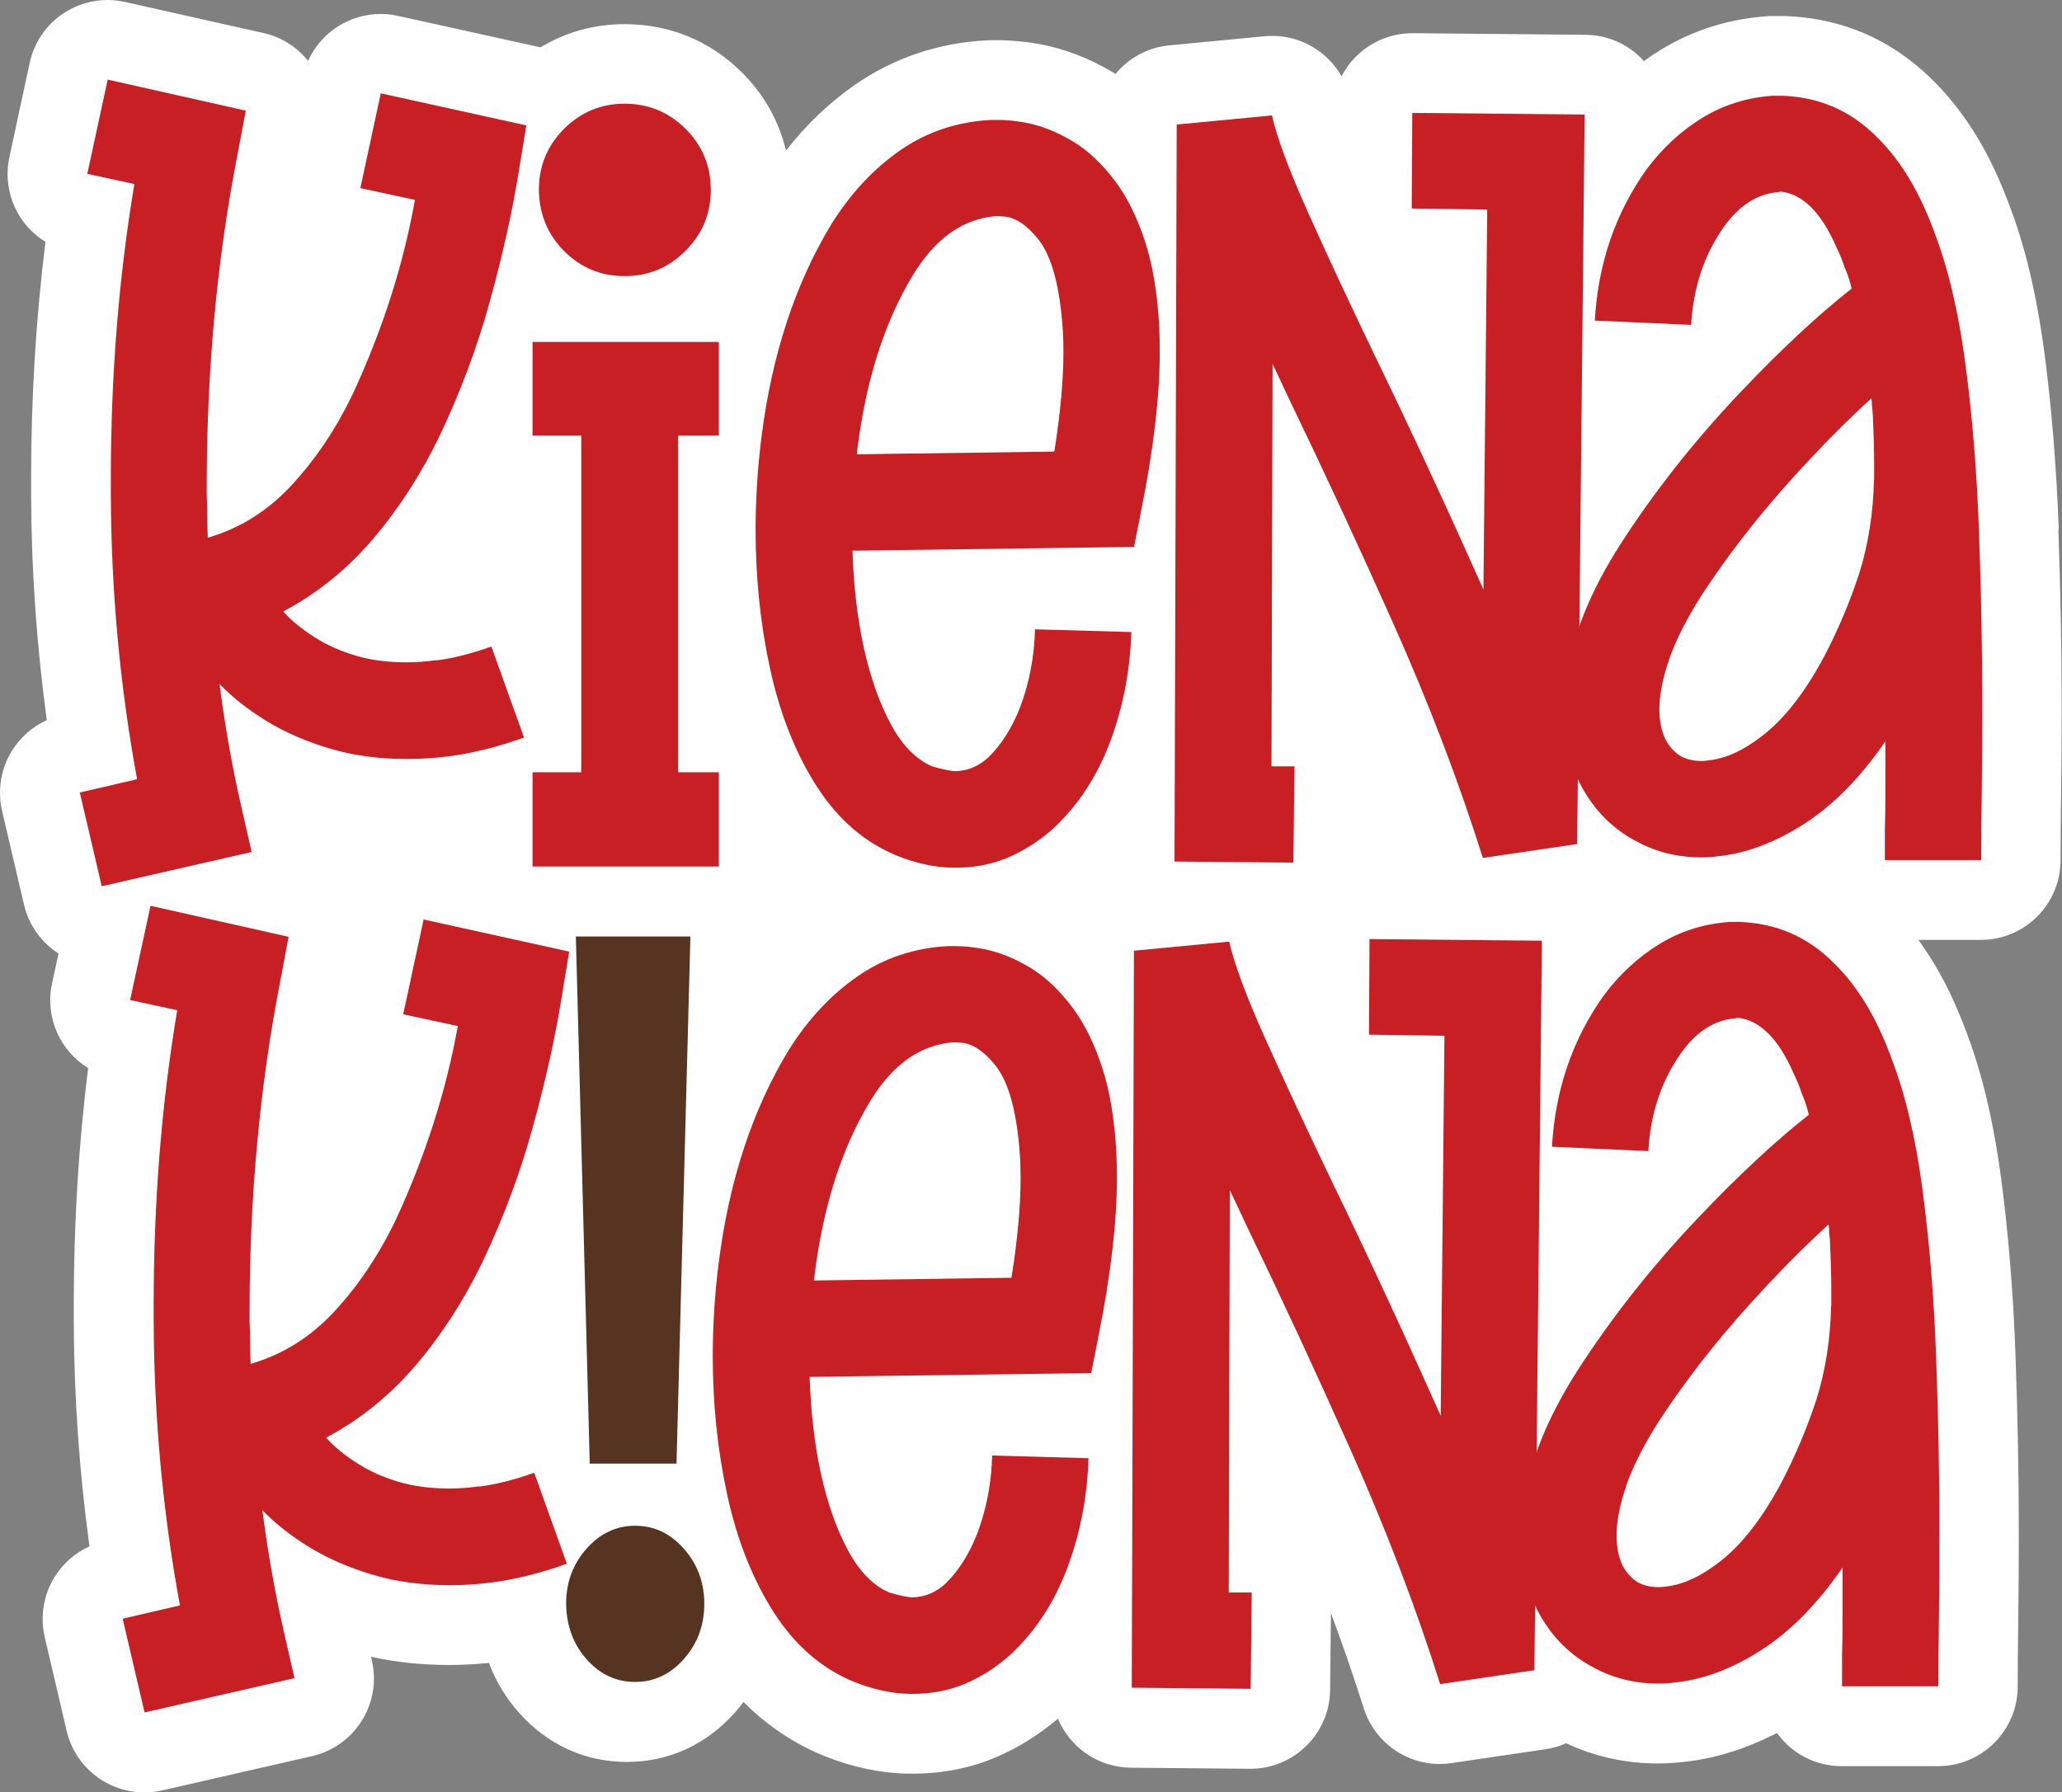
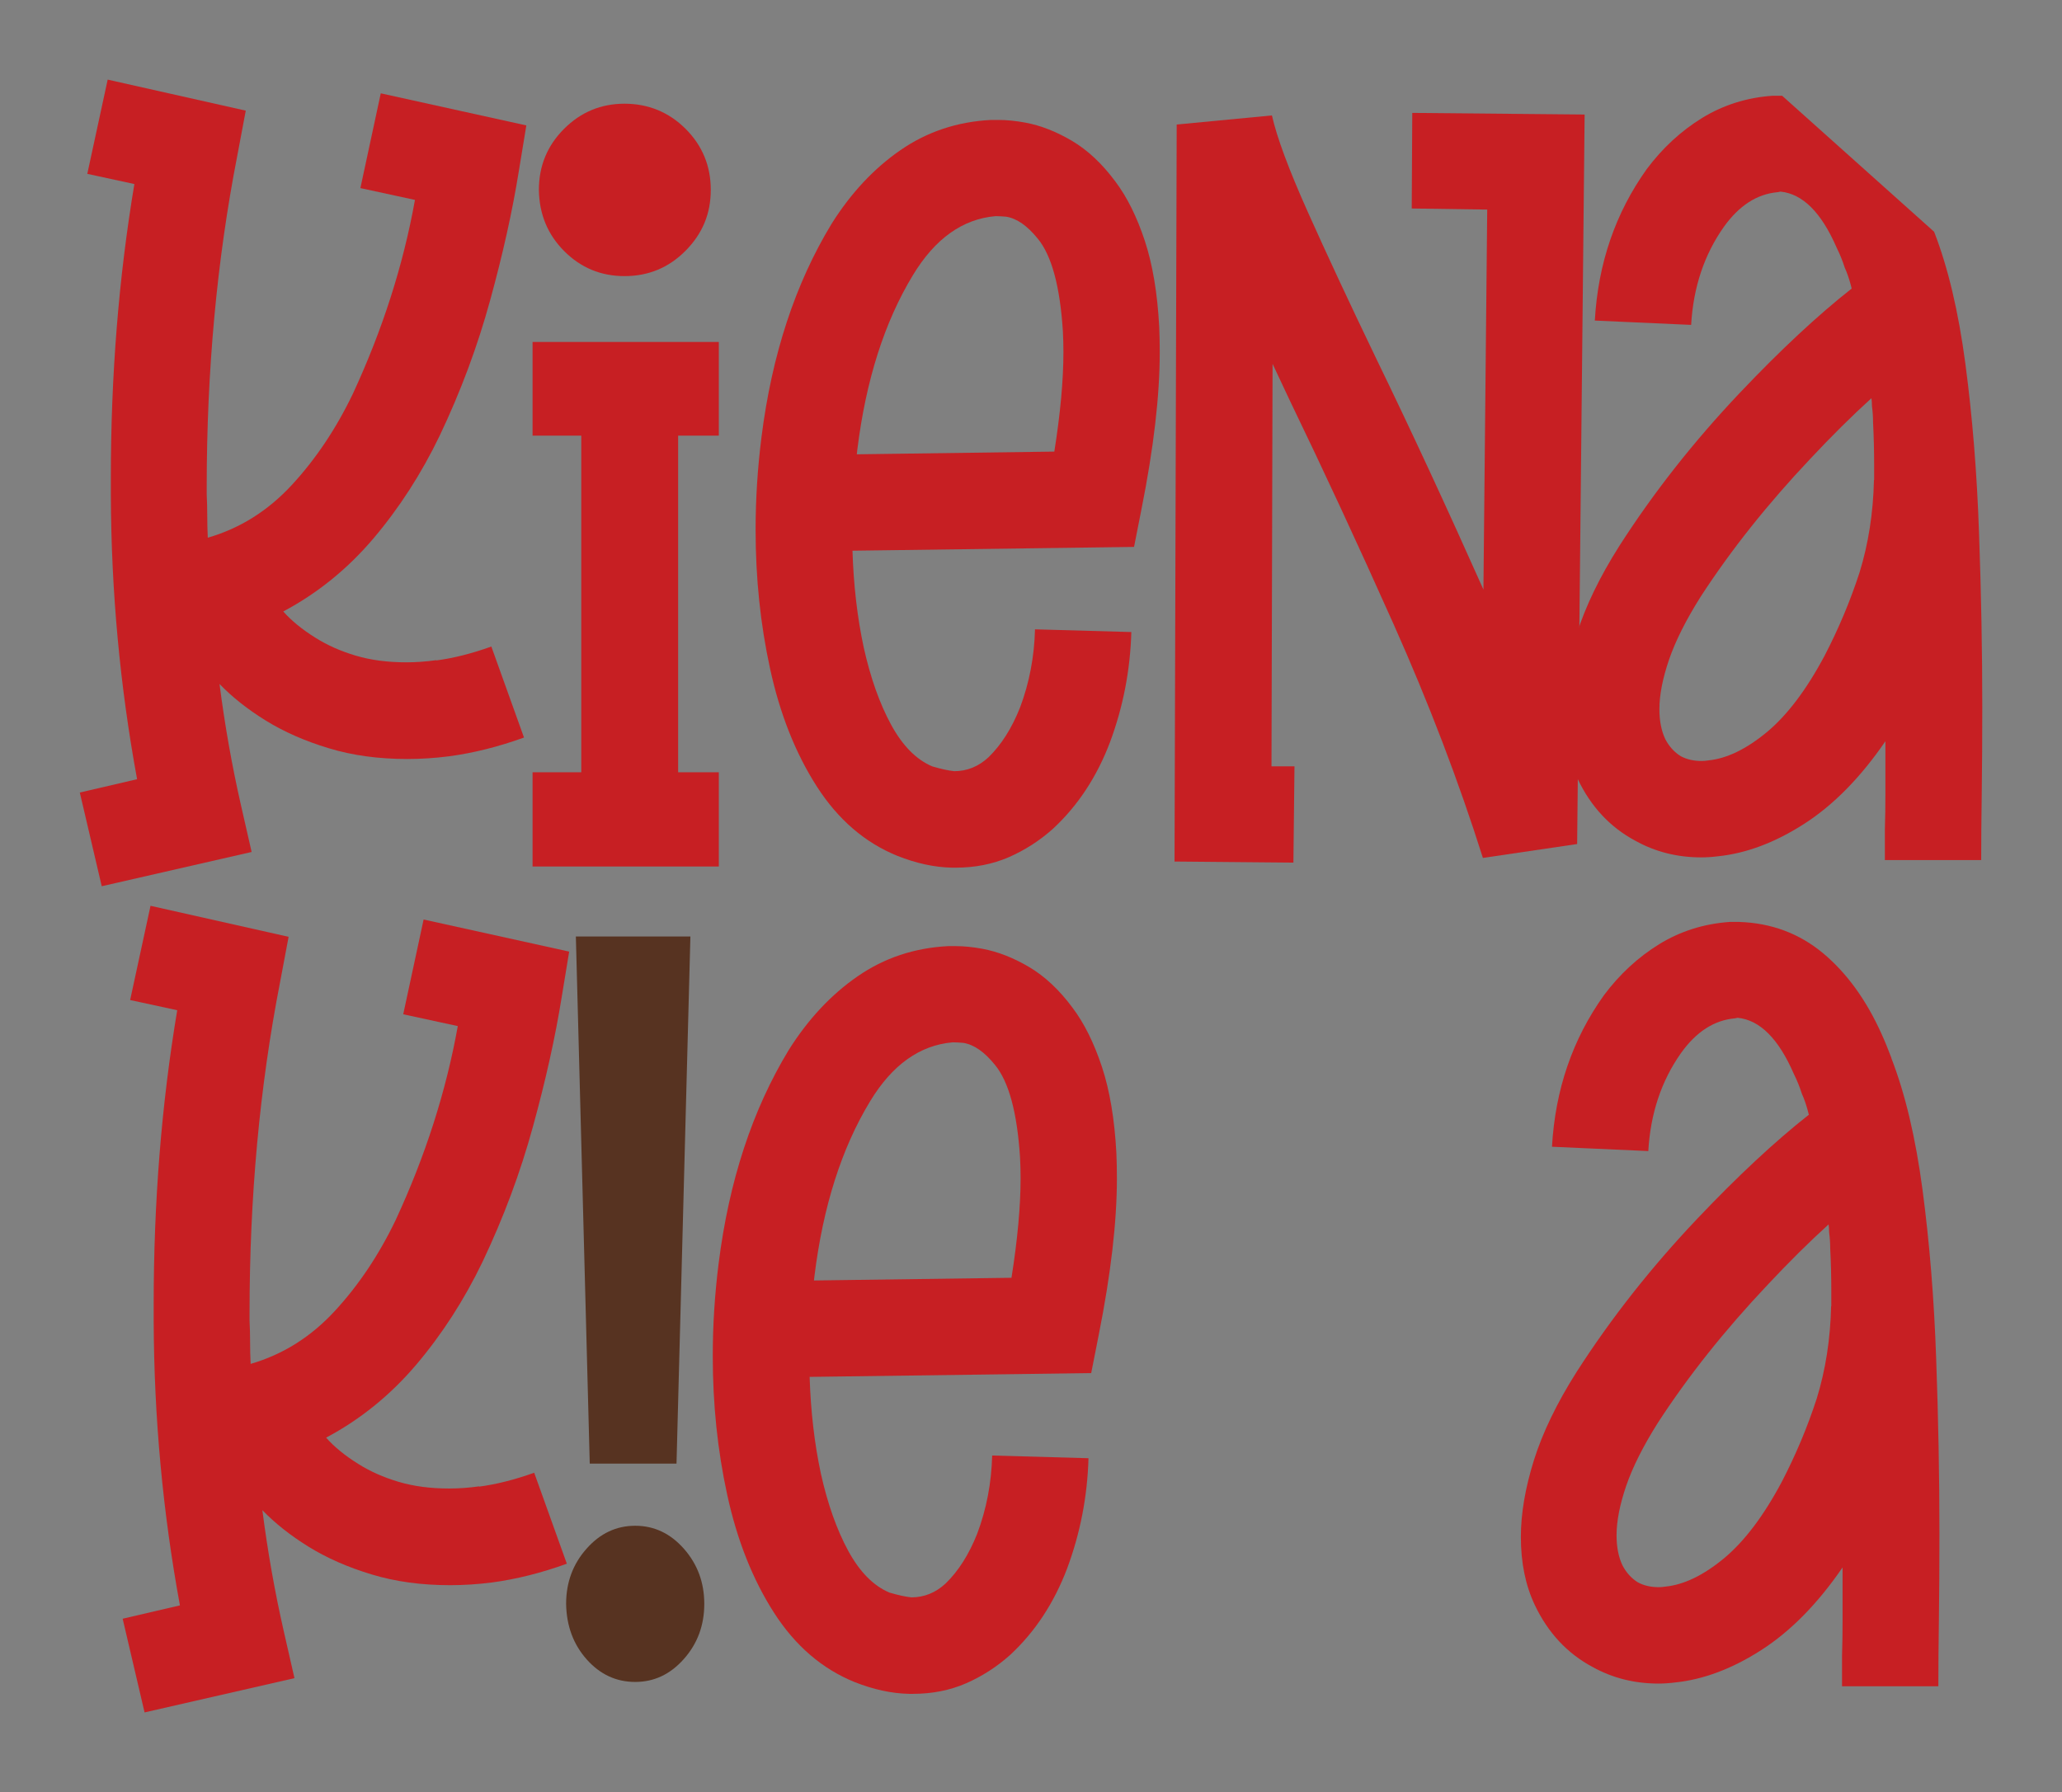
<svg xmlns="http://www.w3.org/2000/svg" id="Layer_2" data-name="Layer 2" viewBox="0 0 228.63 198.75">
  <rect x="0" y="0" width="228.63" height="198.75" fill="#808080" stroke="none" />
  <defs>
    <style>      .cls-1 {        fill: #c71f23;      }      .cls-2 {        fill: #fff;      }      .cls-3 {        fill: #573321;      }    </style>
  </defs>
  <g id="Livello_1" data-name="Livello 1">
    <g>
-       <path class="cls-2" d="M228.27,58.77c-.25-6.91-.78-13.49-1.58-19.57-.87-6.56-2.17-12.01-3.98-16.66-.41-1.1-.84-2.13-1.26-3.07-2.25-5.02-5.24-9.11-8.9-12.17-4.17-3.48-9.1-5.33-14.66-5.52-.1,0-.2,0-.3,0h-1.07c-.21,0-.41,0-.61.02-4.27.3-8.24,1.56-11.81,3.75-.63.39-1.24.8-1.83,1.23-.08-.09-.16-.19-.24-.27-1.64-1.68-3.88-2.63-6.23-2.65,0,0-19.17-.18-19.19-.18-2.32,0-4.55.91-6.21,2.54-.67.66-1.22,1.42-1.65,2.24-1.55-2.73-4.47-4.48-7.69-4.48-.28,0-.56.01-.85.04l-10.56,1.01c-2.41.23-4.52,1.42-5.96,3.17-.11-.07-.21-.14-.32-.2-2.62-1.55-5.32-2.59-8.06-3.1-1.59-.29-3.15-.44-4.63-.44h-.77c-.15,0-.31,0-.46.01-5.4.28-10.32,1.94-14.62,4.91-2.86,1.98-5.43,4.43-7.68,7.32-.77-3.24-2.4-6.18-4.86-8.64-3.52-3.52-8.02-5.38-13.02-5.38-3.39,0-6.55.89-9.34,2.57l-15.81-3.49c-.63-.14-1.27-.21-1.9-.21-1.68,0-3.34.48-4.78,1.4-1.45.93-2.58,2.26-3.28,3.8-1.21-1.51-2.93-2.64-4.96-3.09L13.87.22c-.64-.14-1.29-.22-1.94-.22-1.67,0-3.33.48-4.76,1.39-1.99,1.27-3.39,3.28-3.88,5.59l-2.25,10.45c-.49,2.29-.06,4.69,1.21,6.66.72,1.12,1.68,2.05,2.79,2.73-1.05,8.46-1.59,17.24-1.59,26.19v1.93c.03,8.37.62,16.71,1.74,24.92-1.58.72-2.93,1.89-3.86,3.39-1.24,1.99-1.63,4.4-1.1,6.68l2.43,10.39c.54,2.33,1.97,4.22,3.83,5.42l-.72,3.32c-.81,3.76.9,7.48,4,9.39-1.05,8.46-1.59,17.24-1.59,26.18v1.93c.03,8.37.62,16.71,1.74,24.92-1.58.72-2.93,1.89-3.86,3.39-1.24,1.99-1.63,4.4-1.1,6.68l2.43,10.39c.95,4.07,4.59,6.83,8.6,6.83.65,0,1.32-.07,1.98-.22l16.62-3.8c4.76-1.09,7.73-5.82,6.65-10.58l-.1-.44c2.75.61,5.68.91,8.75.91,1.4,0,2.85-.09,4.32-.23.76,2.03,1.88,3.89,3.34,5.53,3.18,3.56,7.32,5.45,11.97,5.45s8.82-1.92,12.03-5.54c.32-.36.61-.73.89-1.11,2.6,2.62,5.62,4.64,9.03,6.02,3.07,1.22,6.14,1.87,9.13,1.93.06,0,.6,0,.6,0,3.34,0,6.5-.63,9.39-1.89,2.41-1.04,4.66-2.47,6.71-4.21,1.32,3.17,4.44,5.4,8.08,5.44,0,0,13.23.12,13.26.12,4.84,0,8.79-3.9,8.84-8.74l.09-8.53c1.32,3.56,2.54,7.08,3.64,10.56,1.18,3.72,4.62,6.18,8.42,6.18.43,0,.86-.03,1.3-.1l10.45-1.54c.8-.12,1.56-.34,2.27-.66,3.16,1.48,6.58,2.24,10.19,2.24.92,0,1.88-.06,2.83-.17,3.46-.36,6.92-1.44,10.35-3.21,1.61,2.23,4.22,3.68,7.18,3.68h10.68c4.88,0,8.84-3.96,8.84-8.84,0-2.17.02-4.56.06-7.19.04-3.09.06-6.38.06-9.79,0-6.3-.12-12.9-.36-19.63-.25-6.91-.78-13.5-1.58-19.58-.87-6.56-2.17-12.01-3.98-16.66-.41-1.1-.84-2.13-1.26-3.07-1.13-2.53-2.46-4.82-3.96-6.87h6.93c4.88,0,8.84-3.96,8.84-8.84,0-2.18.02-4.56.06-7.19.04-3.14.06-6.43.06-9.79,0-6.28-.12-12.88-.36-19.63Z" />
      <path class="cls-1" d="M48.37,73.24c1.86-.24,3.9-.75,6.11-1.54l3.62,10.09c-2.85,1.03-5.62,1.72-8.31,2.08-1.58.2-3.13.3-4.63.3-3.17,0-6.06-.39-8.69-1.19-2.63-.79-4.98-1.82-7.03-3.09-1.98-1.23-3.68-2.57-5.1-4.04.59,4.59,1.38,9.06,2.37,13.41l1.19,5.22-16.62,3.8-2.43-10.39,6.35-1.48c-1.9-10.33-2.87-20.83-2.91-31.52v-1.9c0-11.32.87-22.18,2.61-32.58l-5.22-1.13,2.26-10.45,15.31,3.44-.95,5.05c-2.26,11.59-3.38,23.82-3.38,36.68v.83c.04.79.06,1.58.06,2.37,0,.83.02,1.64.06,2.43,3.56-1.03,6.67-2.98,9.32-5.85,2.65-2.87,4.91-6.24,6.77-10.12,3.28-7.08,5.58-14.24,6.88-21.49l-6.05-1.31,2.26-10.51,16.14,3.56-.83,5.05c-.71,4.43-1.77,9.21-3.18,14.33-1.4,5.12-3.27,10.14-5.61,15.05-2.02,4.19-4.46,7.98-7.33,11.37-2.87,3.38-6.2,6.08-10,8.1.91,1.03,2.1,2,3.56,2.91,1.31.83,2.8,1.49,4.48,1.99,1.68.5,3.55.74,5.61.74,1.07,0,2.18-.08,3.32-.24Z" />
      <path class="cls-1" d="M79.7,48.31h-4.51v37.33h4.51v10.45h-20.65v-10.45h5.4v-37.33h-5.4v-10.39h20.65v10.39ZM69.25,30.62c-2.61,0-4.84-.92-6.68-2.76-1.84-1.84-2.78-4.1-2.82-6.8,0-2.65.93-4.91,2.79-6.77s4.1-2.79,6.71-2.79,4.91.93,6.77,2.79c1.86,1.86,2.79,4.12,2.79,6.77s-.93,4.86-2.79,6.74c-1.86,1.88-4.12,2.82-6.77,2.82Z" />
      <path class="cls-1" d="M128.53,36.2c.04.91.06,1.86.06,2.85,0,4.83-.67,10.62-2.02,17.39l-.83,4.21-4.33.06-26.89.36c.12,3.8.53,7.38,1.25,10.74.75,3.36,1.76,6.21,3.03,8.55,1.27,2.33,2.79,3.88,4.57,4.63.95.28,1.76.46,2.43.53,1.42,0,2.69-.51,3.8-1.54,1.42-1.38,2.59-3.22,3.5-5.52,1.03-2.73,1.58-5.62,1.66-8.67l10.68.3c-.12,4.23-.91,8.31-2.37,12.23-1.46,3.84-3.56,7.02-6.29,9.56-1.5,1.35-3.15,2.4-4.93,3.18-1.78.77-3.74,1.16-5.88,1.16h-.42c-1.94-.04-3.96-.48-6.05-1.31-3.6-1.46-6.58-4.03-8.93-7.69-2.35-3.66-4.09-8.02-5.19-13.09-1.07-4.91-1.6-10.03-1.6-15.37,0-3.44.22-6.86.65-10.27,1.15-9.14,3.74-17.03,7.78-23.68,2.14-3.4,4.68-6.12,7.63-8.16,2.95-2.04,6.3-3.16,10.06-3.35h.77c.95,0,1.96.1,3.03.3,1.7.32,3.42.99,5.16,2.02,1.74,1.03,3.34,2.53,4.81,4.51,1.31,1.74,2.39,3.93,3.26,6.56.87,2.63,1.4,5.81,1.6,9.53ZM116.9,50.09c.67-4.23,1.01-7.91,1.01-11.04,0-.79-.02-1.56-.06-2.32-.32-4.99-1.25-8.41-2.79-10.27-1.15-1.42-2.31-2.24-3.5-2.43-.44-.04-.83-.06-1.19-.06-3.64.32-6.69,2.49-9.14,6.53-3.17,5.22-5.22,11.67-6.17,19.35l-.06.53,21.9-.3Z" />
      <path class="cls-1" d="M156.59,12.52l19.11.18-.83,80.9-10.45,1.54c-2.69-8.51-5.99-17.15-9.91-25.94-3.92-8.78-7.76-17.05-11.51-24.81l-1.9-4.04-.12,44.63h2.55l-.12,10.68-13.18-.12.24-81.73,10.56-1.01c.55,2.45,1.88,6.02,3.98,10.71,2.1,4.69,4.63,10.12,7.6,16.29,3.88,7.99,7.83,16.52,11.87,25.58l.42-42.14-8.37-.12.06-10.62Z" />
-       <path class="cls-1" d="M214.45,25.7c1.54,3.96,2.7,8.84,3.47,14.66.77,5.82,1.28,12.06,1.51,18.73.24,6.67.36,13.11.36,19.32,0,3.4-.02,6.63-.06,9.67-.04,2.65-.06,5.09-.06,7.3h-10.68v-3.38c.04-1.27.06-2.59.06-3.98v-5.82c-2.77,4.04-5.78,7.09-9.02,9.17-3.24,2.08-6.43,3.27-9.56,3.59-.63.08-1.25.12-1.84.12-2.65,0-5.09-.61-7.3-1.84-2.81-1.5-4.95-3.8-6.41-6.88-1.03-2.18-1.54-4.69-1.54-7.54,0-2.61.49-5.45,1.45-8.52.97-3.07,2.54-6.32,4.72-9.76,3.8-5.93,8.27-11.61,13.41-17.03,4.47-4.71,8.59-8.55,12.35-11.51-.16-.67-.36-1.31-.59-1.9l-.18-.42c-.24-.75-.53-1.48-.89-2.2-1.7-3.92-3.78-5.99-6.23-6.23l-.3.06c-2.3.2-4.29,1.48-5.99,3.86-2.18,3.09-3.38,6.71-3.62,10.86l-10.68-.48c.36-6.33,2.28-11.93,5.76-16.8,1.74-2.33,3.79-4.22,6.14-5.67,2.35-1.44,4.96-2.26,7.8-2.46h1.07c3.56.12,6.66,1.28,9.29,3.47,2.63,2.2,4.8,5.19,6.5,8.99.36.79.71,1.66,1.07,2.61ZM207.8,53.24v-1.72c0-1.54-.04-3.11-.12-4.69,0-.59-.04-1.19-.12-1.78,0-.32-.02-.61-.06-.89-2.18,1.98-4.43,4.21-6.77,6.71-4.75,5.03-8.81,10.13-12.17,15.31-1.62,2.57-2.79,4.9-3.5,6.97-.71,2.08-1.07,3.91-1.07,5.49,0,1.31.22,2.41.65,3.32.43.83,1.01,1.46,1.72,1.9.67.36,1.44.53,2.31.53.24,0,.48-.02.71-.06,2.06-.2,4.22-1.24,6.5-3.12,2.27-1.88,4.42-4.72,6.44-8.52,1.54-2.97,2.83-6.03,3.86-9.2.99-3.2,1.52-6.63,1.6-10.27Z" />
+       <path class="cls-1" d="M214.45,25.7c1.54,3.96,2.7,8.84,3.47,14.66.77,5.82,1.28,12.06,1.51,18.73.24,6.67.36,13.11.36,19.32,0,3.4-.02,6.63-.06,9.67-.04,2.65-.06,5.09-.06,7.3h-10.68v-3.38c.04-1.27.06-2.59.06-3.98v-5.82c-2.77,4.04-5.78,7.09-9.02,9.17-3.24,2.08-6.43,3.27-9.56,3.59-.63.08-1.25.12-1.84.12-2.65,0-5.09-.61-7.3-1.84-2.81-1.5-4.95-3.8-6.41-6.88-1.03-2.18-1.54-4.69-1.54-7.54,0-2.61.49-5.45,1.45-8.52.97-3.07,2.54-6.32,4.72-9.76,3.8-5.93,8.27-11.61,13.41-17.03,4.47-4.71,8.59-8.55,12.35-11.51-.16-.67-.36-1.31-.59-1.9l-.18-.42c-.24-.75-.53-1.48-.89-2.2-1.7-3.92-3.78-5.99-6.23-6.23l-.3.06c-2.3.2-4.29,1.48-5.99,3.86-2.18,3.09-3.38,6.71-3.62,10.86l-10.68-.48c.36-6.33,2.28-11.93,5.76-16.8,1.74-2.33,3.79-4.22,6.14-5.67,2.35-1.44,4.96-2.26,7.8-2.46h1.07ZM207.8,53.24v-1.72c0-1.54-.04-3.11-.12-4.69,0-.59-.04-1.19-.12-1.78,0-.32-.02-.61-.06-.89-2.18,1.98-4.43,4.21-6.77,6.71-4.75,5.03-8.81,10.13-12.17,15.31-1.62,2.57-2.79,4.9-3.5,6.97-.71,2.08-1.07,3.91-1.07,5.49,0,1.31.22,2.41.65,3.32.43.83,1.01,1.46,1.72,1.9.67.36,1.44.53,2.31.53.24,0,.48-.02.71-.06,2.06-.2,4.22-1.24,6.5-3.12,2.27-1.88,4.42-4.72,6.44-8.52,1.54-2.97,2.83-6.03,3.86-9.2.99-3.2,1.52-6.63,1.6-10.27Z" />
      <path class="cls-1" d="M53.12,164.86c1.86-.24,3.9-.75,6.11-1.54l3.62,10.09c-2.85,1.03-5.62,1.72-8.31,2.08-1.58.2-3.13.3-4.63.3-3.17,0-6.06-.39-8.69-1.19-2.63-.79-4.98-1.82-7.03-3.09-1.98-1.23-3.68-2.57-5.1-4.04.59,4.59,1.38,9.06,2.37,13.41l1.19,5.22-16.62,3.8-2.43-10.39,6.35-1.48c-1.9-10.33-2.87-20.83-2.91-31.52v-1.9c0-11.32.87-22.18,2.61-32.58l-5.22-1.13,2.26-10.45,15.31,3.44-.95,5.05c-2.26,11.59-3.38,23.82-3.38,36.68v.83c.04.79.06,1.58.06,2.37,0,.83.02,1.64.06,2.43,3.56-1.03,6.67-2.98,9.32-5.85,2.65-2.87,4.91-6.24,6.77-10.12,3.28-7.08,5.58-14.24,6.88-21.49l-6.05-1.31,2.26-10.51,16.14,3.56-.83,5.05c-.71,4.43-1.77,9.21-3.18,14.33-1.4,5.12-3.27,10.14-5.61,15.05-2.02,4.19-4.46,7.98-7.33,11.37-2.87,3.38-6.2,6.08-10,8.1.91,1.03,2.1,2,3.56,2.91,1.31.83,2.8,1.49,4.48,1.99,1.68.5,3.55.74,5.61.74,1.07,0,2.18-.08,3.32-.24Z" />
      <path class="cls-1" d="M123.78,127.82c.04.91.06,1.86.06,2.85,0,4.83-.67,10.62-2.02,17.39l-.83,4.21-4.33.06-26.89.36c.12,3.8.53,7.38,1.25,10.74.75,3.36,1.76,6.21,3.03,8.55,1.27,2.33,2.79,3.88,4.57,4.63.95.28,1.76.46,2.43.53,1.42,0,2.69-.51,3.8-1.54,1.42-1.38,2.59-3.22,3.5-5.52,1.03-2.73,1.58-5.62,1.66-8.67l10.68.3c-.12,4.23-.91,8.31-2.37,12.23-1.46,3.84-3.56,7.02-6.29,9.56-1.5,1.35-3.15,2.4-4.93,3.18-1.78.77-3.74,1.16-5.88,1.16h-.42c-1.94-.04-3.96-.48-6.05-1.31-3.6-1.46-6.58-4.03-8.93-7.69-2.35-3.66-4.09-8.02-5.19-13.09-1.07-4.91-1.6-10.03-1.6-15.37,0-3.44.22-6.86.65-10.27,1.15-9.14,3.74-17.03,7.78-23.68,2.14-3.4,4.68-6.12,7.63-8.16,2.95-2.04,6.3-3.16,10.06-3.35h.77c.95,0,1.96.1,3.03.3,1.7.32,3.42.99,5.16,2.02,1.74,1.03,3.34,2.53,4.81,4.51,1.31,1.74,2.39,3.93,3.26,6.56.87,2.63,1.4,5.81,1.6,9.53ZM112.15,141.71c.67-4.23,1.01-7.91,1.01-11.04,0-.79-.02-1.56-.06-2.32-.32-4.99-1.25-8.41-2.79-10.27-1.15-1.42-2.31-2.24-3.5-2.43-.44-.04-.83-.06-1.19-.06-3.64.32-6.69,2.49-9.14,6.53-3.17,5.22-5.22,11.67-6.17,19.35l-.06.53,21.9-.3Z" />
-       <path class="cls-1" d="M151.85,104.14l19.11.18-.83,80.9-10.45,1.54c-2.69-8.51-5.99-17.15-9.91-25.94-3.92-8.78-7.76-17.05-11.51-24.81l-1.9-4.04-.12,44.63h2.55l-.12,10.68-13.18-.12.24-81.73,10.56-1.01c.55,2.45,1.88,6.02,3.98,10.71,2.1,4.69,4.63,10.12,7.6,16.29,3.88,7.99,7.83,16.52,11.87,25.58l.42-42.14-8.37-.12.06-10.62Z" />
      <path class="cls-1" d="M209.7,117.32c1.54,3.96,2.7,8.84,3.47,14.66.77,5.82,1.28,12.06,1.51,18.73.24,6.67.36,13.11.36,19.32,0,3.4-.02,6.63-.06,9.67-.04,2.65-.06,5.09-.06,7.3h-10.68v-3.38c.04-1.27.06-2.59.06-3.98v-5.82c-2.77,4.04-5.78,7.09-9.02,9.17-3.24,2.08-6.43,3.27-9.56,3.59-.63.08-1.25.12-1.84.12-2.65,0-5.09-.61-7.3-1.84-2.81-1.5-4.95-3.8-6.41-6.88-1.03-2.18-1.54-4.69-1.54-7.54,0-2.61.49-5.45,1.45-8.52.97-3.07,2.54-6.32,4.72-9.76,3.8-5.93,8.27-11.61,13.41-17.03,4.47-4.71,8.59-8.55,12.35-11.51-.16-.67-.36-1.31-.59-1.9l-.18-.42c-.24-.75-.53-1.48-.89-2.2-1.7-3.92-3.78-5.99-6.23-6.23l-.3.06c-2.3.2-4.29,1.48-5.99,3.86-2.18,3.09-3.38,6.71-3.62,10.86l-10.68-.48c.36-6.33,2.28-11.93,5.76-16.8,1.74-2.33,3.79-4.22,6.14-5.67,2.35-1.44,4.96-2.26,7.8-2.46h1.07c3.56.12,6.66,1.28,9.29,3.47,2.63,2.2,4.8,5.19,6.5,8.99.36.79.71,1.66,1.07,2.61ZM203.05,144.86v-1.72c0-1.54-.04-3.11-.12-4.69,0-.59-.04-1.19-.12-1.78,0-.32-.02-.61-.06-.89-2.18,1.98-4.43,4.21-6.77,6.71-4.75,5.03-8.81,10.13-12.17,15.31-1.62,2.57-2.79,4.9-3.5,6.97-.71,2.08-1.07,3.91-1.07,5.49,0,1.31.22,2.41.65,3.32.43.83,1.01,1.46,1.72,1.9.67.36,1.44.53,2.31.53.24,0,.48-.02.71-.06,2.06-.2,4.22-1.24,6.5-3.12,2.27-1.88,4.42-4.72,6.44-8.52,1.54-2.97,2.83-6.03,3.86-9.2.99-3.2,1.52-6.63,1.6-10.27Z" />
      <path class="cls-3" d="M70.43,186.52c-2.1,0-3.89-.83-5.37-2.49-1.48-1.66-2.25-3.72-2.29-6.17,0-2.37.75-4.41,2.26-6.11,1.5-1.7,3.3-2.55,5.4-2.55s3.9.85,5.4,2.55c1.5,1.7,2.26,3.74,2.26,6.11s-.75,4.41-2.26,6.11c-1.5,1.7-3.3,2.55-5.4,2.55ZM65.39,162.31l-1.54-58.46h12.7l-1.54,58.46h-9.62Z" />
    </g>
  </g>
</svg>